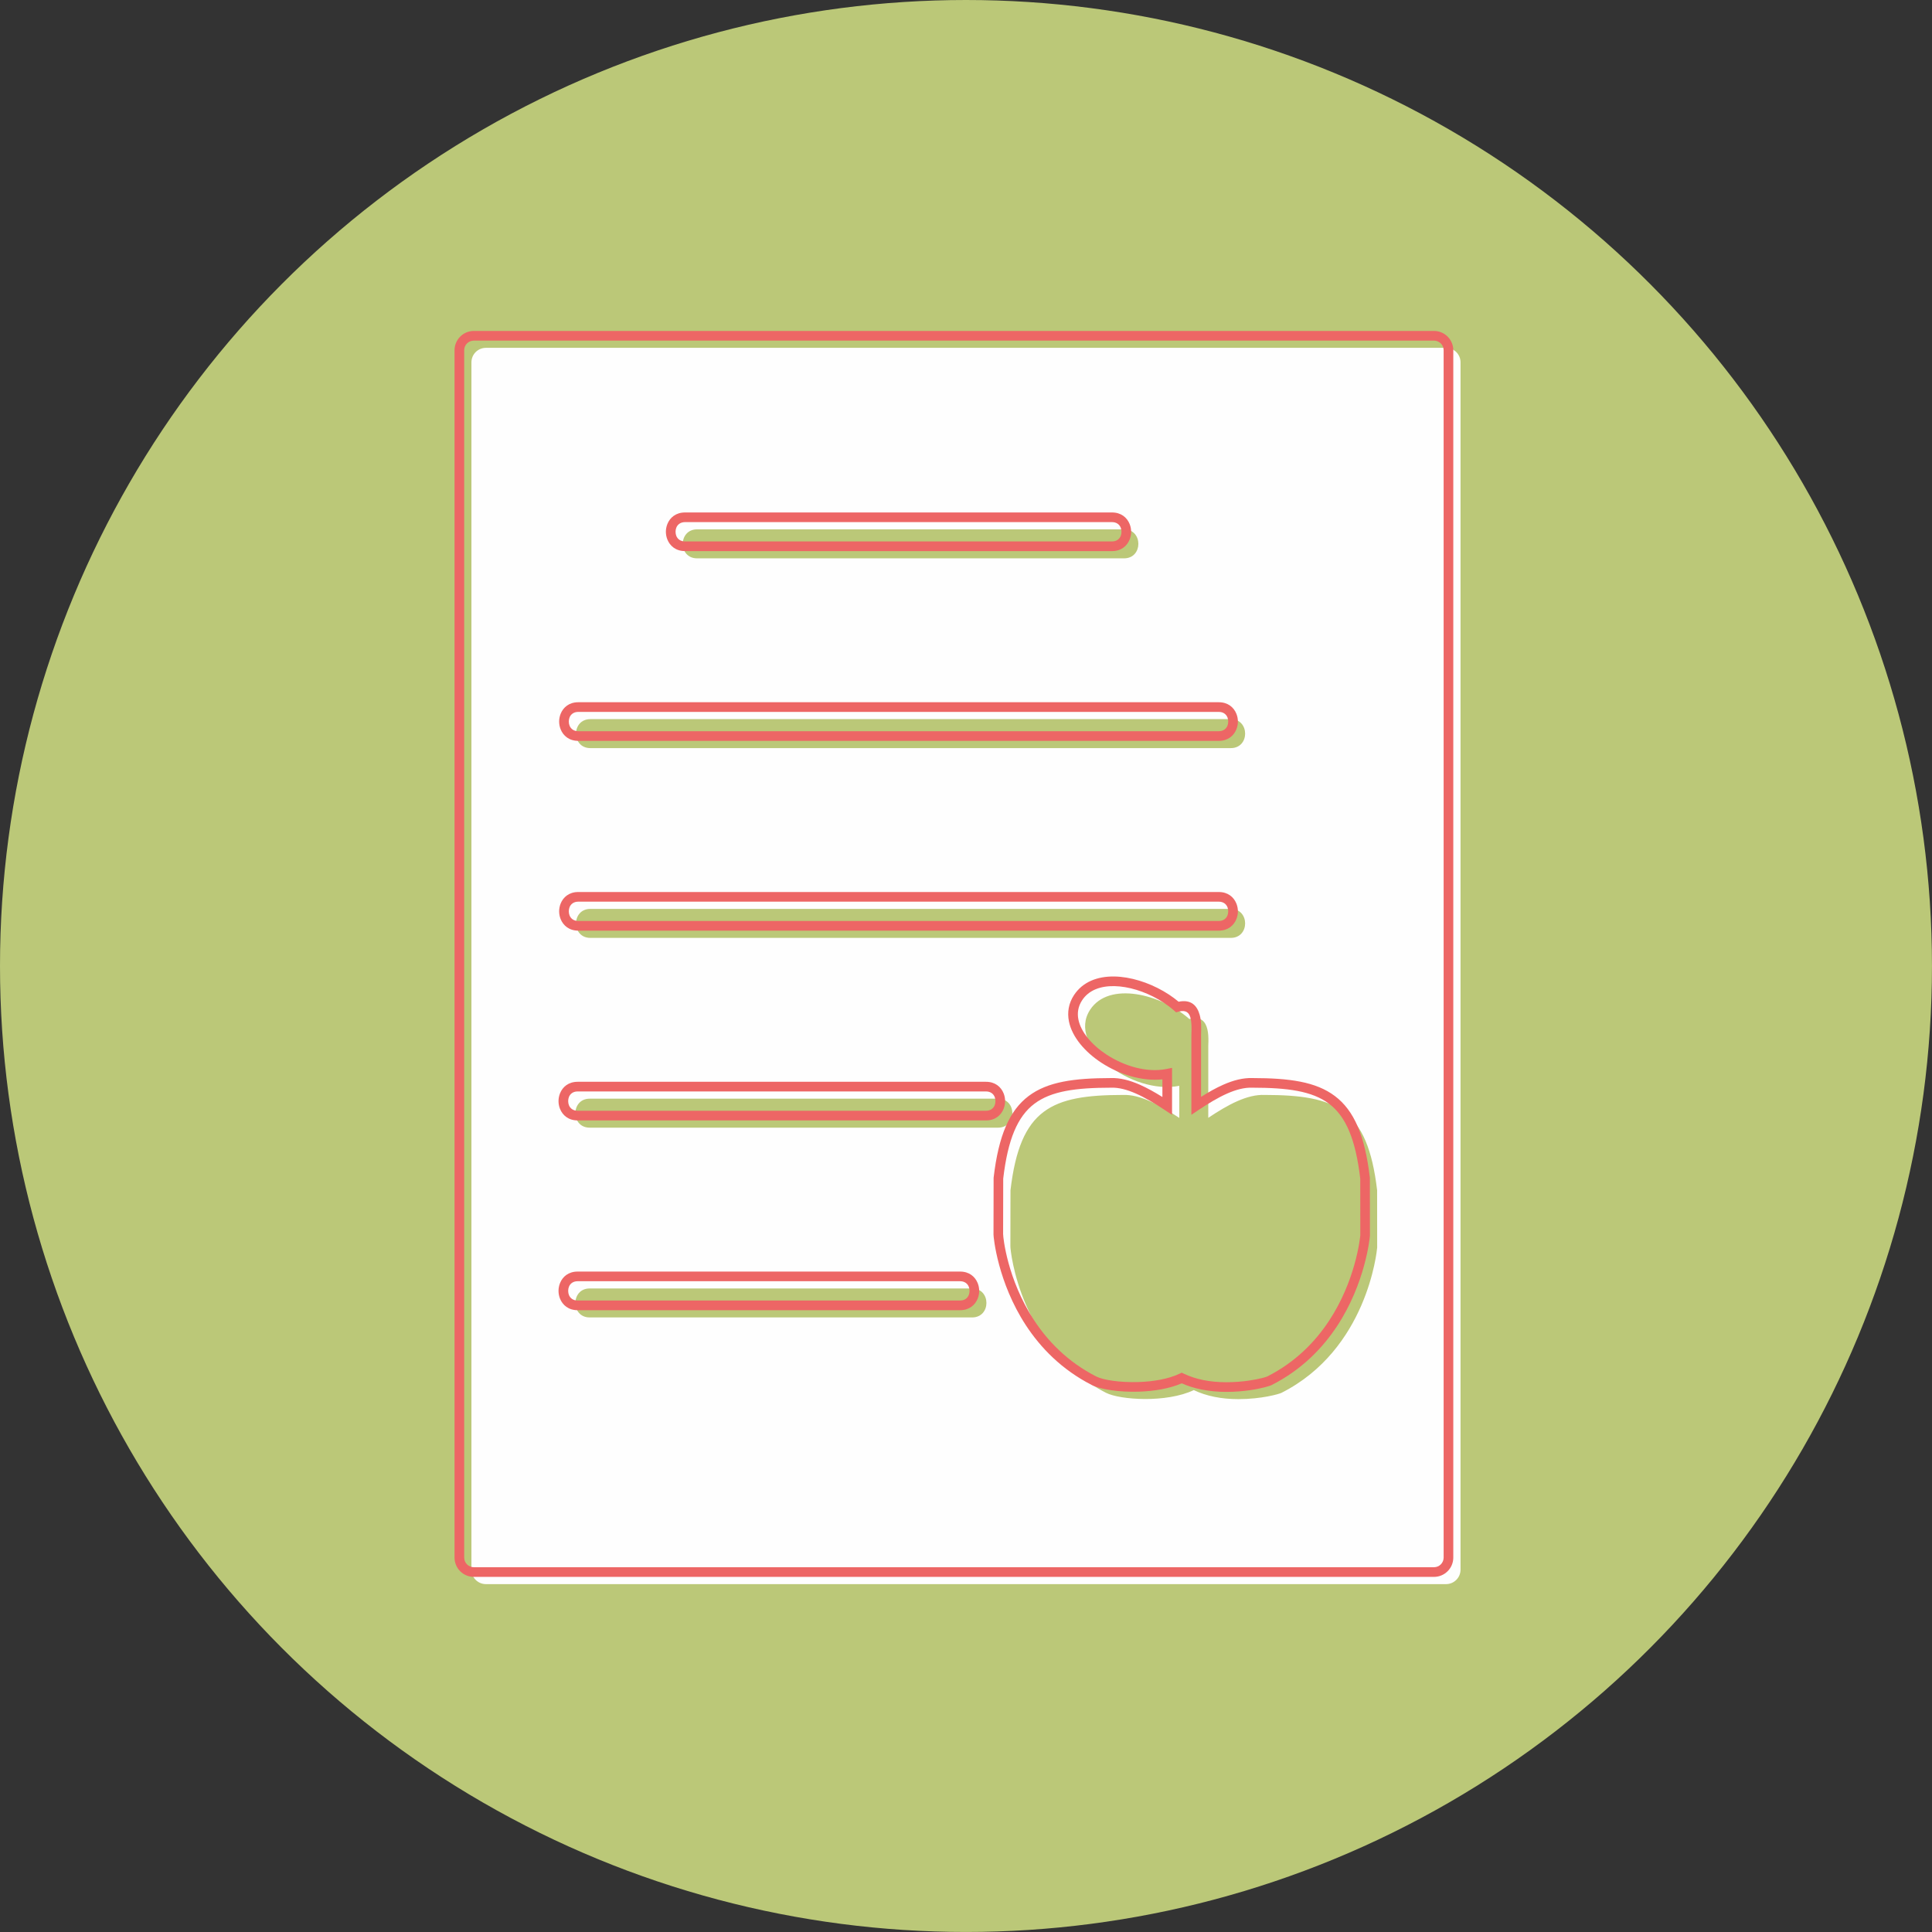
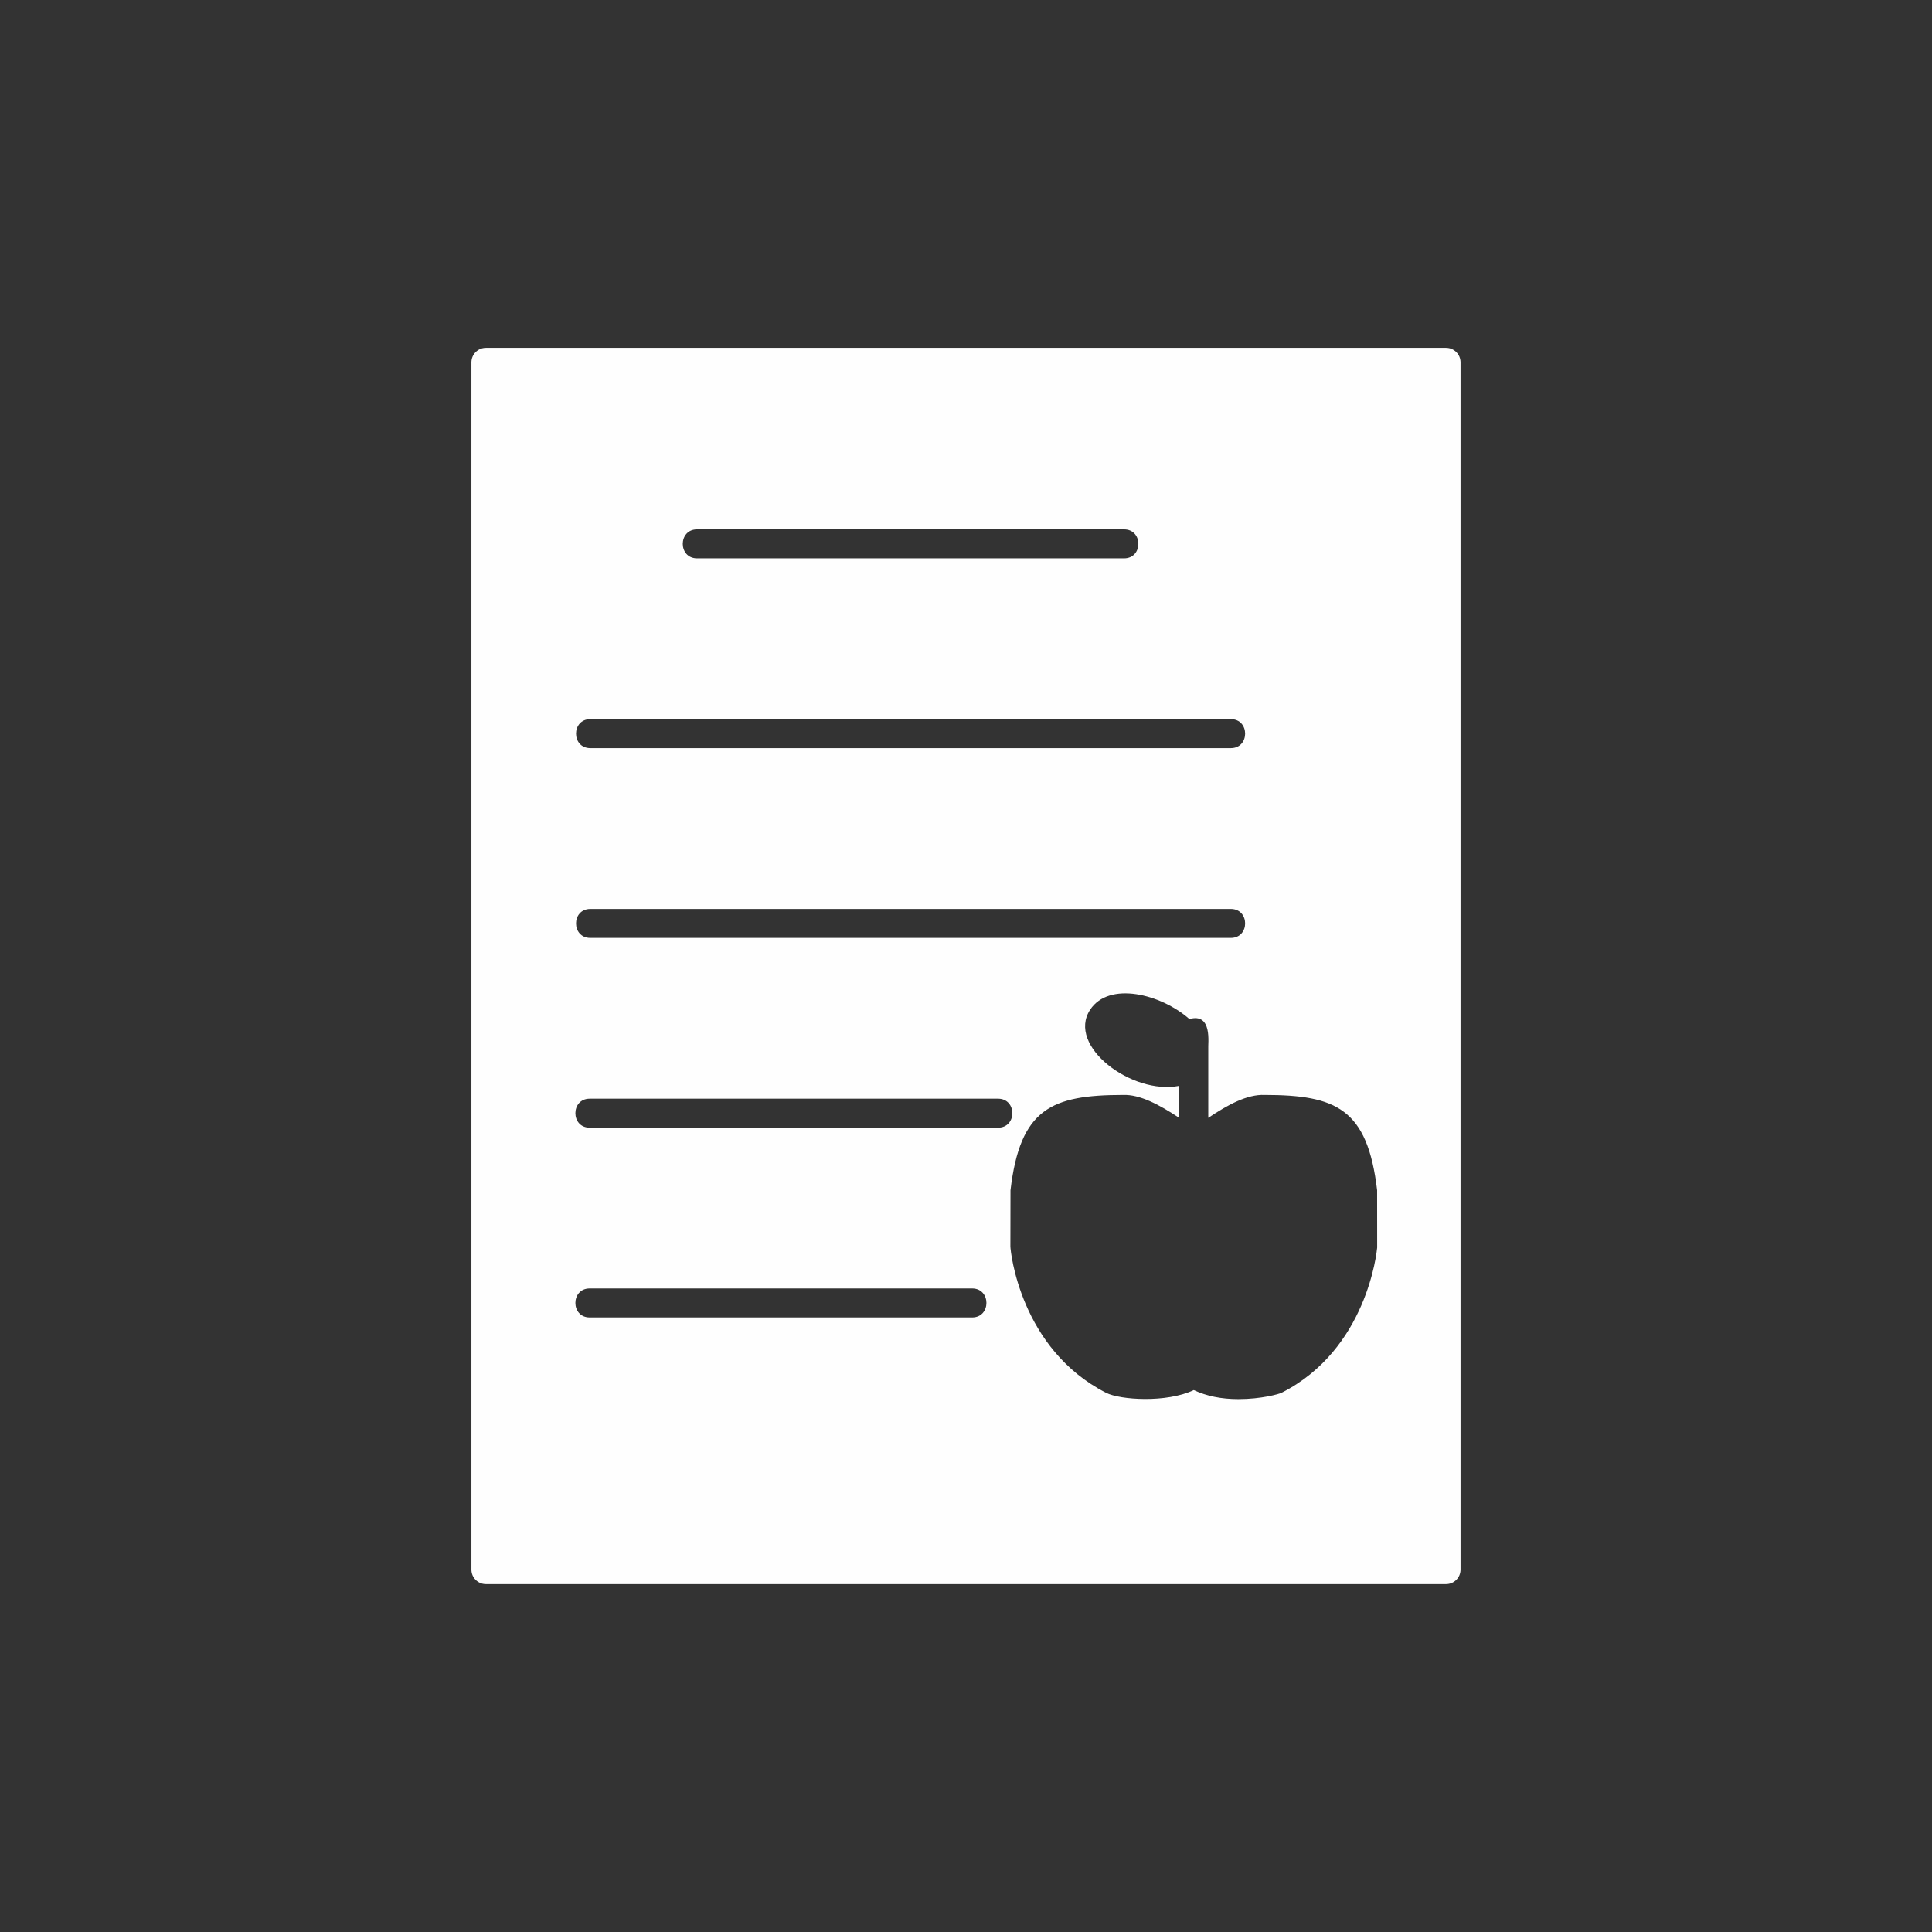
<svg xmlns="http://www.w3.org/2000/svg" clip-rule="evenodd" fill="#000000" fill-rule="evenodd" height="2666.7" image-rendering="optimizeQuality" preserveAspectRatio="xMidYMid meet" shape-rendering="geometricPrecision" text-rendering="geometricPrecision" version="1" viewBox="0.0 0.0 2666.7 2666.7" width="2666.7" zoomAndPan="magnify">
  <rect x="0.0" y="0.0" width="2666.7" height="2666.7" fill="#333333" stroke="none" />
  <g>
    <g id="change1_1">
-       <circle cx="1333.33" cy="1333.33" fill="#bbc878" r="1333.33" />
-     </g>
+       </g>
    <g id="change2_1">
      <path d="M1995.95 2186.54l-1325.24 0c-11.04,0 -20,-8.97 -20,-20l0 -1666.43c0,-11.04 8.96,-20 20,-20l1325.24 0c11.04,0 20,8.96 20,20l0 1666.43c0,11.04 -8.96,20 -20,20zm-286.49 -255.35c-23.61,0 -44.3,-4.19 -61.7,-12.47 -37.62,17.93 -101.82,13.61 -121.1,3.74 -118.41,-60.62 -132.05,-195.25 -132.05,-202.22l0.15 -77.38c13.29,-112.89 56.72,-131.41 155.31,-131.54 23.26,-0.89 49.89,13.31 77.69,31.7l0 -44.3c-65.28,13.05 -155.92,-54.96 -123.07,-105.02 25.98,-39.6 97.71,-21.88 137,12.87 32.23,-9.07 25.45,33.68 26.06,41.59l0 94.76c27.2,-18.18 53.65,-32.56 77.73,-31.61 98.59,0.13 142.02,18.65 155.33,131.54l0.07 79.17c-0.52,5.7 -13.93,140.51 -131.98,200.43 -3.48,1.78 -28.02,8.72 -59.44,8.72zm-10.59 -636.65l-884.02 0c-26.33,0 -26.33,-40 0,-40l884.04 0c26.33,0 26.32,40 -0.01,40zm0 -261.94l-884.02 0c-26.33,0 -26.33,-39.99 0,-39.99l884.04 0c26.33,0 26.32,39.99 -0.01,39.99zm-147.33 -261.94l-589.37 0c-26.33,0 -26.33,-40 0,-40l589.35 0c26.32,0 26.33,40 0.02,40zm-173.96 785.83l-563.62 0c-26.32,0 -26.32,-40 0,-40l563.62 0c26.33,0 26.31,40 0,40zm-35.79 261.94l-527.83 0c-26.32,0 -26.32,-40 0,-40l527.85 0c26.33,0 26.32,40 -0.02,40z" fill="#fefefe" />
    </g>
    <g id="change3_1">
-       <path d="M1979.29 2176.54l-1325.24 0c-7.36,0 -14.03,-2.99 -18.85,-7.81 -4.83,-4.83 -7.81,-11.5 -7.81,-18.85l0 -1666.43c0,-7.34 2.99,-14 7.81,-18.82l0 -0.03c4.82,-4.82 11.49,-7.81 18.85,-7.81l1325.24 0c7.36,0 14.03,2.99 18.85,7.81l0 0.03c4.82,4.83 7.81,11.48 7.81,18.82l0 1666.43c0,7.36 -2.99,14.03 -7.81,18.85 -4.82,4.82 -11.49,7.81 -18.85,7.81zm-1325.24 -13.33l1325.24 0c3.67,0 7.02,-1.5 9.43,-3.91 2.41,-2.41 3.91,-5.75 3.91,-9.43l0 -1666.43c0,-3.69 -1.49,-7.03 -3.89,-9.44l-0.02 0.02c-2.41,-2.41 -5.75,-3.91 -9.43,-3.91l-1325.24 0c-3.67,0 -7.02,1.5 -9.43,3.91l-0.02 -0.02c-2.4,2.41 -3.89,5.76 -3.89,9.44l0 1666.43c0,3.67 1.5,7.01 3.91,9.43 2.41,2.41 5.75,3.91 9.42,3.91zm1038.75 -242.02c-12.15,0 -23.65,-1.1 -34.46,-3.28 -9.77,-1.97 -18.87,-4.82 -27.24,-8.53 -17.17,7.47 -38.81,10.87 -59.43,11.51 -27.22,0.84 -53.12,-3.25 -64.69,-9.17 -41.81,-21.41 -70.93,-51.76 -91.11,-82.68 -38.55,-59.03 -44.59,-120.71 -44.59,-125.45l0.03 0 0.15 -77.38 0.02 -0.76c6.88,-58.43 21.88,-92.68 48.28,-112.61 26.2,-19.78 62.83,-24.73 113.42,-24.81 12.74,-0.48 26.18,3.06 40.06,9.17 10.14,4.46 20.57,10.31 31.2,16.96l0 -24.34c-28.28,3 -59.72,-6.87 -84.44,-23.09 -11.31,-7.42 -21.29,-16.22 -28.99,-25.76 -7.9,-9.79 -13.43,-20.4 -15.58,-31.17 -2.46,-12.34 -0.58,-24.78 7.04,-36.39 1.39,-2.11 2.95,-4.15 4.67,-6.09 14.15,-16 36.04,-21.25 59.52,-19 22.58,2.17 46.8,11.33 66.75,24.41 4.67,3.06 9.15,6.39 13.37,9.93 17.7,-3.62 25.63,5.79 29.1,18.09 2.5,8.88 2.15,19.09 1.92,25.71 -0.07,2.02 -0.12,3.65 -0.06,4.56l0.03 0.5 0 82.5c10.38,-6.56 20.64,-12.37 30.69,-16.81 13.87,-6.12 27.47,-9.69 40.64,-9.18 50.57,0.08 87.19,5.03 113.4,24.81 26.4,19.93 41.4,54.18 48.28,112.61l0.02 0.76 0.07 79.17 -0.02 0.57c-0.35,3.86 -6.46,65.43 -45.27,124.36 -20.11,30.54 -48.98,60.44 -90.31,81.43l0 0.01c-2.47,1.26 -13.63,4.71 -29.33,7.01 -9.5,1.39 -20.83,2.44 -33.14,2.44zm-31.85 -16.3c9.77,1.97 20.41,2.97 31.85,2.97 11.67,0 22.32,-0.98 31.21,-2.28 14.12,-2.07 23.39,-4.78 25.22,-5.71l0.02 0c38.99,-19.79 66.24,-48.02 85.23,-76.85 36.34,-55.19 42.59,-112.44 43.11,-117.96l-0.07 -78.28c-6.42,-54.33 -19.8,-85.75 -43.05,-103.31 -23.44,-17.7 -57.76,-22.1 -105.64,-22.16l-0.26 0c-10.9,-0.43 -22.58,2.72 -34.76,8.09 -12.66,5.59 -25.75,13.54 -39.02,22.4l-10.36 6.92 0 -12.44 0 -94.74c-0.06,-1.33 0,-3.22 0.08,-5.5 0.2,-5.8 0.5,-14.73 -1.46,-21.7 -1.75,-6.24 -6.07,-10.87 -16.23,-8.02l-3.48 0.98 -2.72 -2.41c-4.37,-3.87 -9.26,-7.57 -14.52,-11.02 -18.28,-11.99 -40.31,-20.37 -60.71,-22.33 -19.48,-1.87 -37.33,2.13 -48.33,14.57 -1.19,1.35 -2.36,2.88 -3.47,4.58 -5.54,8.44 -6.9,17.5 -5.11,26.5 1.72,8.61 6.29,17.29 12.87,25.44 6.79,8.41 15.72,16.25 25.92,22.94 24.44,16.04 55.85,25.28 82.51,19.96l7.97 -1.59 0 8.13 0 44.3 0 12.38 -10.33 -6.83c-13.59,-8.99 -26.89,-16.96 -39.56,-22.53 -12.19,-5.36 -23.71,-8.48 -34.23,-8.08l-0.24 0c-47.88,0.06 -82.2,4.46 -105.64,22.15 -23.25,17.56 -36.62,48.98 -43.04,103.31l-0.15 76.81 0.03 0c0,4.42 5.74,62.08 42.4,118.21 19.08,29.23 46.57,57.91 86.01,78.09 9.85,5.04 33.13,8.49 58.28,7.72 20.09,-0.62 41.09,-4.02 56.93,-11.57l2.85 -1.36 2.85 1.36c8.26,3.93 17.28,6.89 27.01,8.85zm21.26 -620.35l-884.02 0c-12.63,0 -20.78,-7.03 -24.37,-16.01 -1.36,-3.4 -2.04,-7.05 -2.04,-10.65 0,-3.6 0.69,-7.25 2.04,-10.65 3.59,-8.98 11.73,-16.01 24.37,-16.01l884.04 0c12.63,0 20.78,7.03 24.37,16.01 1.36,3.4 2.04,7.05 2.04,10.65 0,3.6 -0.69,7.25 -2.05,10.65 -3.59,8.98 -11.74,16.01 -24.37,16.01zm-884.02 -13.33l884.02 0c6.32,0 10.33,-3.35 12.04,-7.63 0.7,-1.75 1.06,-3.71 1.06,-5.7 0,-2 -0.35,-3.96 -1.05,-5.71 -1.71,-4.28 -5.71,-7.63 -12.03,-7.63l-884.04 0c-6.31,0 -10.32,3.35 -12.03,7.63 -0.7,1.75 -1.05,3.71 -1.05,5.7 0,2 0.35,3.96 1.05,5.71 1.71,4.28 5.71,7.63 12.03,7.63zm884.02 -248.61l-884.02 0c-12.64,0 -20.78,-7.02 -24.37,-16.01 -1.36,-3.4 -2.04,-7.05 -2.04,-10.65 0,-3.6 0.69,-7.25 2.04,-10.65 3.59,-8.98 11.73,-16.01 24.37,-16.01l884.04 0c12.64,0 20.78,7.02 24.37,16.01 1.36,3.4 2.04,7.05 2.04,10.65 0,3.6 -0.69,7.25 -2.05,10.65 -3.59,8.98 -11.74,16.01 -24.37,16.01zm-884.02 -13.33l884.02 0c6.32,0 10.33,-3.35 12.04,-7.63 0.7,-1.75 1.06,-3.71 1.06,-5.7 0,-1.99 -0.35,-3.96 -1.05,-5.7 -1.71,-4.28 -5.71,-7.63 -12.03,-7.63l-884.04 0c-6.31,0 -10.32,3.35 -12.03,7.63 -0.7,1.75 -1.05,3.71 -1.05,5.7 0,1.99 0.35,3.96 1.05,5.7 1.71,4.28 5.71,7.63 12.03,7.63zm736.7 -248.61l-589.37 0c-12.63,0 -20.78,-7.03 -24.37,-16.01 -1.36,-3.4 -2.04,-7.05 -2.04,-10.65 0,-3.6 0.69,-7.25 2.04,-10.65 3.59,-8.98 11.73,-16.01 24.37,-16.01l589.35 0c12.63,0 20.78,7.03 24.37,16.02 1.36,3.4 2.04,7.06 2.04,10.65 0,3.58 -0.69,7.22 -2.04,10.63l0 0.02c-3.59,8.98 -11.73,16.01 -24.35,16.01zm-589.37 -13.33l589.37 0c6.31,0 10.31,-3.35 12.02,-7.62l0.01 0c0.69,-1.74 1.04,-3.7 1.04,-5.71 0,-1.99 -0.35,-3.96 -1.05,-5.71 -1.71,-4.28 -5.71,-7.63 -12.03,-7.63l-589.35 0c-6.31,0 -10.32,3.35 -12.03,7.63 -0.7,1.75 -1.05,3.71 -1.05,5.7 0,2 0.35,3.96 1.05,5.71 1.71,4.28 5.71,7.63 12.03,7.63zm415.41 799.16l-563.62 0c-12.64,0 -20.77,-7.03 -24.36,-16.01 -1.36,-3.4 -2.04,-7.05 -2.04,-10.65 0,-3.6 0.69,-7.25 2.04,-10.65 3.59,-8.98 11.72,-16.01 24.36,-16.01l563.62 0c12.64,0 20.77,7.02 24.36,16.01 1.36,3.4 2.04,7.05 2.04,10.65 0,3.58 -0.68,7.22 -2.04,10.63l0 0.02c-3.6,8.98 -11.73,16.01 -24.36,16.01zm-563.62 -13.33l563.62 0c6.31,0 10.31,-3.35 12.02,-7.63l0.01 0c0.7,-1.75 1.04,-3.71 1.04,-5.71 0,-2 -0.35,-3.96 -1.05,-5.71 -1.71,-4.28 -5.71,-7.62 -12.02,-7.62l-563.62 0c-6.31,0 -10.31,3.35 -12.02,7.63 -0.7,1.75 -1.05,3.71 -1.05,5.7 0,2 0.35,3.96 1.05,5.71 1.71,4.28 5.71,7.63 12.02,7.63zm527.83 275.27l-527.83 0c-12.64,0 -20.77,-7.03 -24.36,-16.01 -1.36,-3.4 -2.04,-7.05 -2.04,-10.65 0,-3.6 0.69,-7.25 2.04,-10.65 3.59,-8.98 11.72,-16.01 24.36,-16.01l527.85 0c12.64,0 20.77,7.02 24.36,16.01 1.36,3.4 2.04,7.05 2.04,10.65 0,3.58 -0.68,7.22 -2.04,10.63l0 0.02c-3.6,8.98 -11.74,16.01 -24.38,16.01zm-527.83 -13.33l527.83 0c6.32,0 10.33,-3.35 12.04,-7.63l0.01 0c0.7,-1.75 1.04,-3.71 1.04,-5.71 0,-2 -0.35,-3.96 -1.05,-5.71 -1.71,-4.28 -5.71,-7.62 -12.02,-7.62l-527.85 0c-6.31,0 -10.31,3.35 -12.02,7.63 -0.7,1.75 -1.05,3.71 -1.05,5.7 0,2 0.35,3.96 1.05,5.71 1.71,4.28 5.71,7.63 12.02,7.63z" fill="#ed6665" fill-rule="nonzero" />
-     </g>
+       </g>
  </g>
</svg>